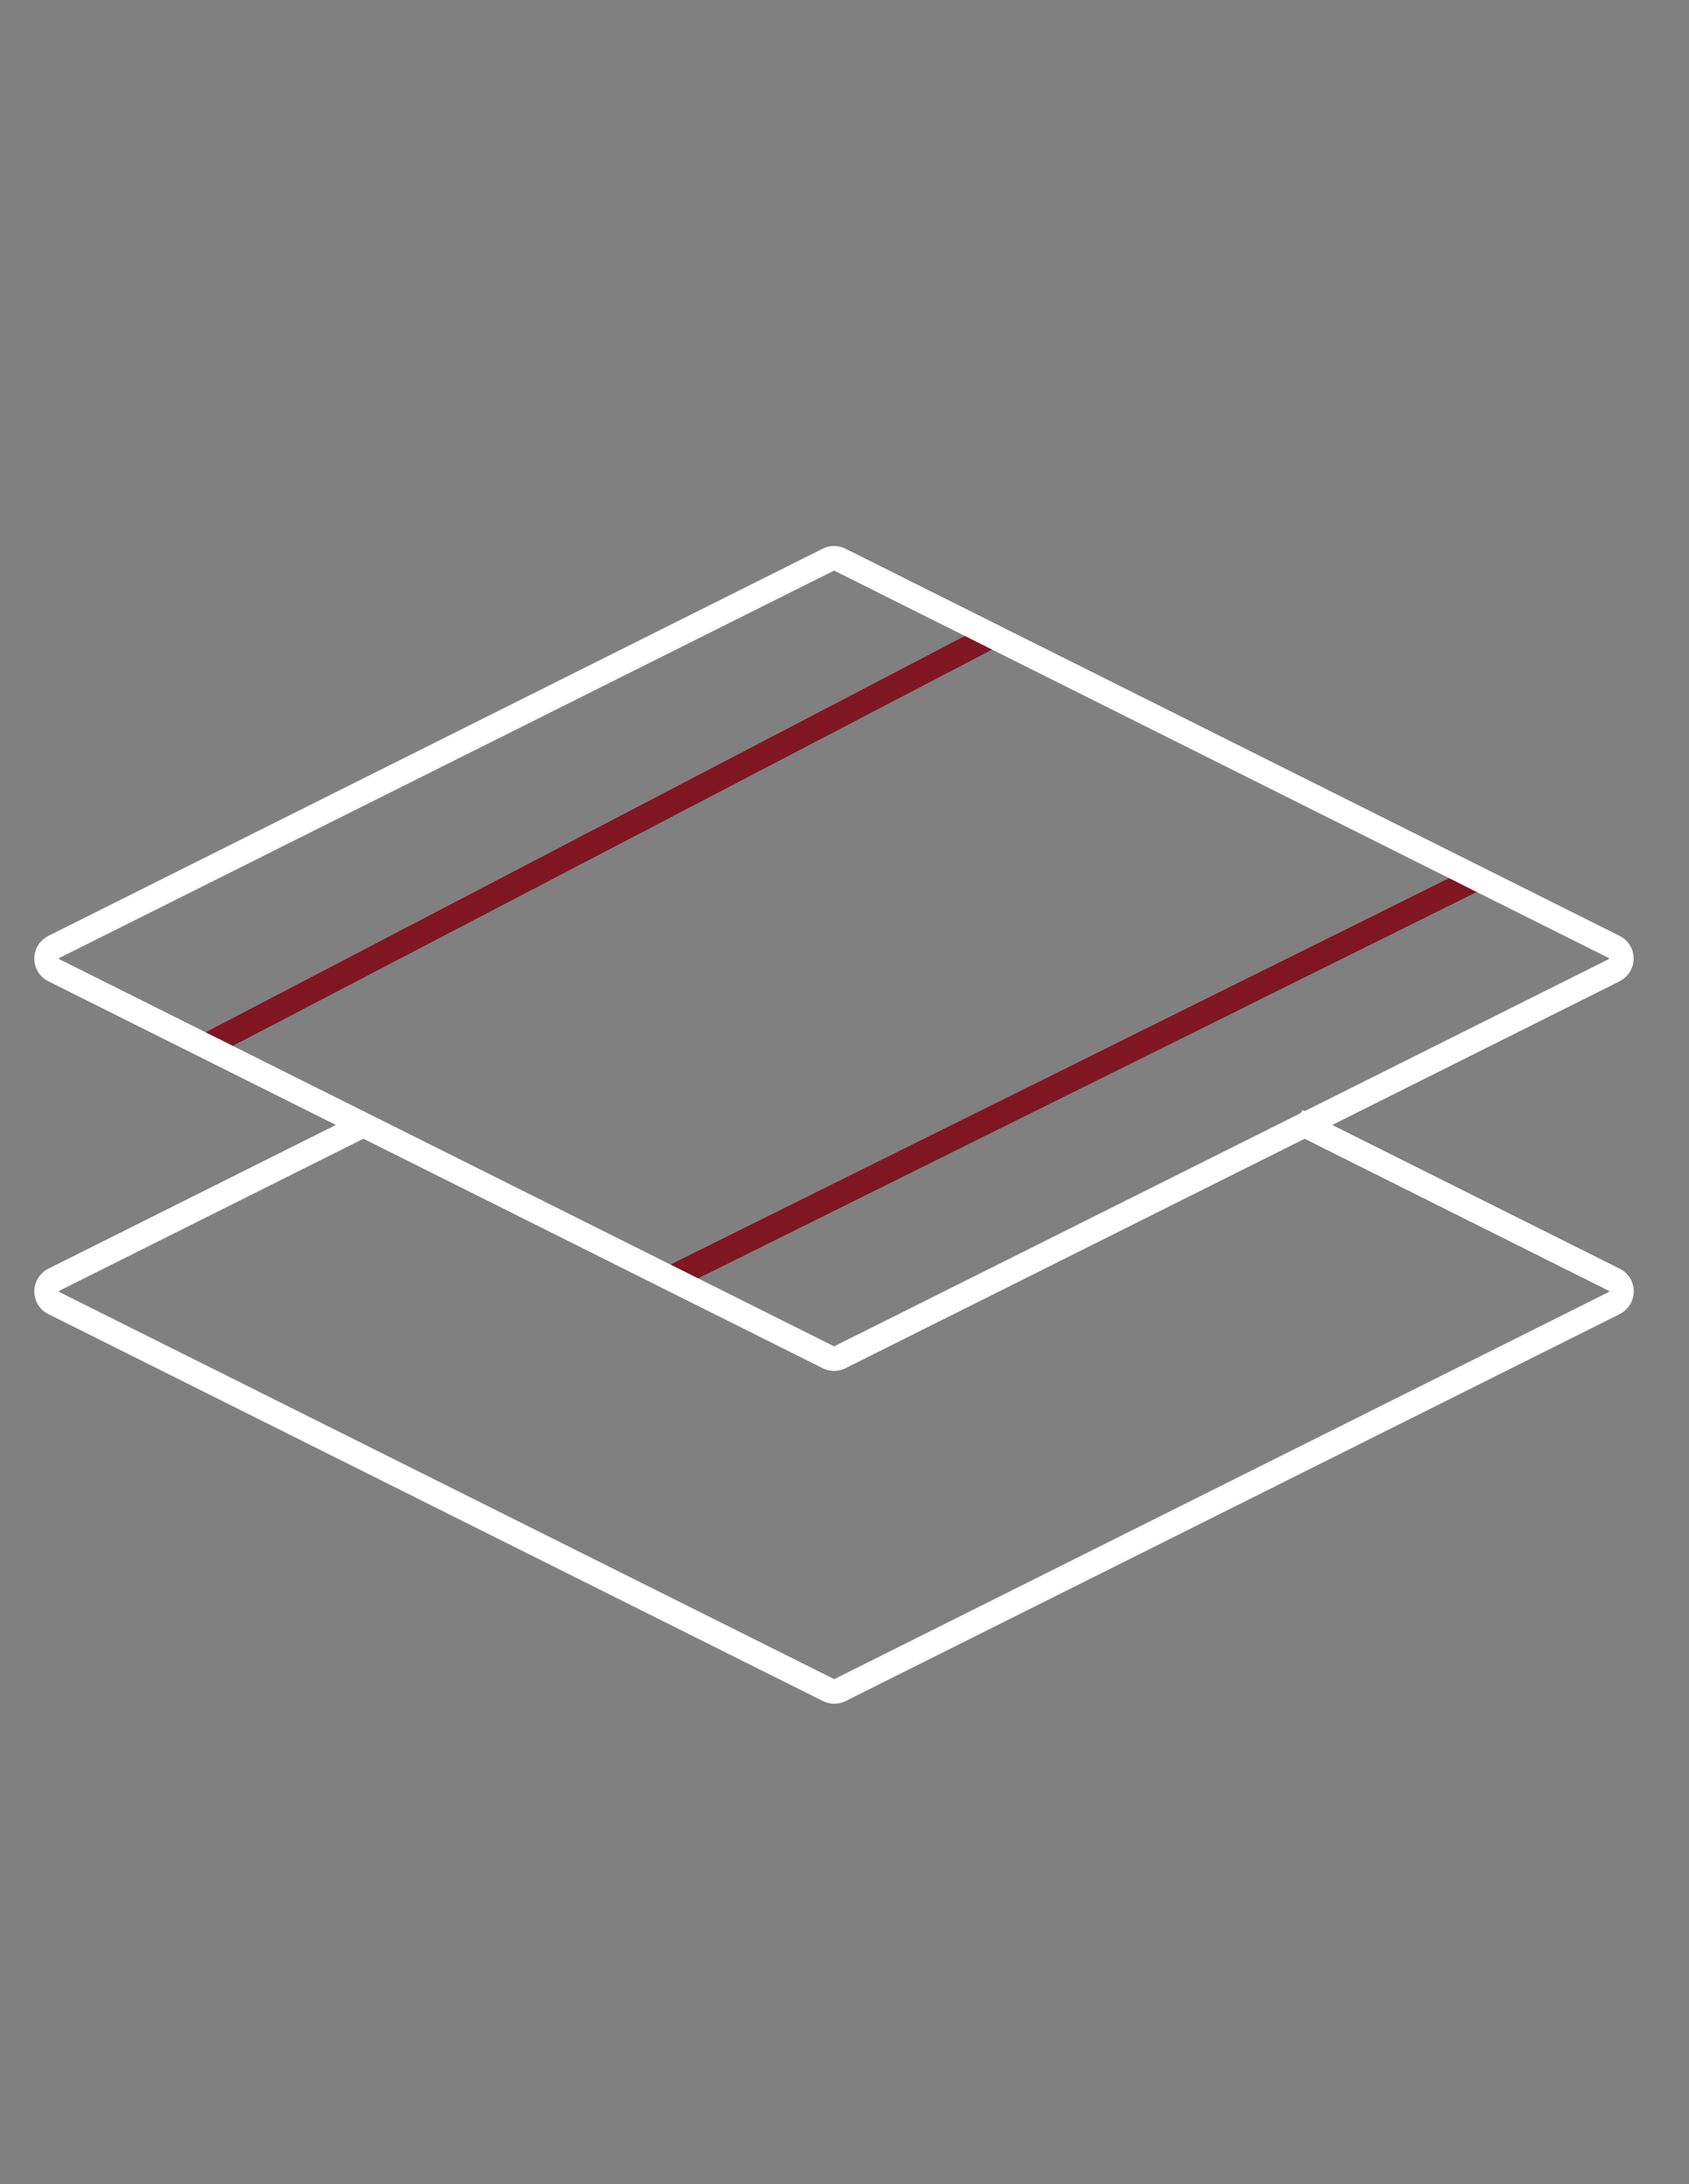
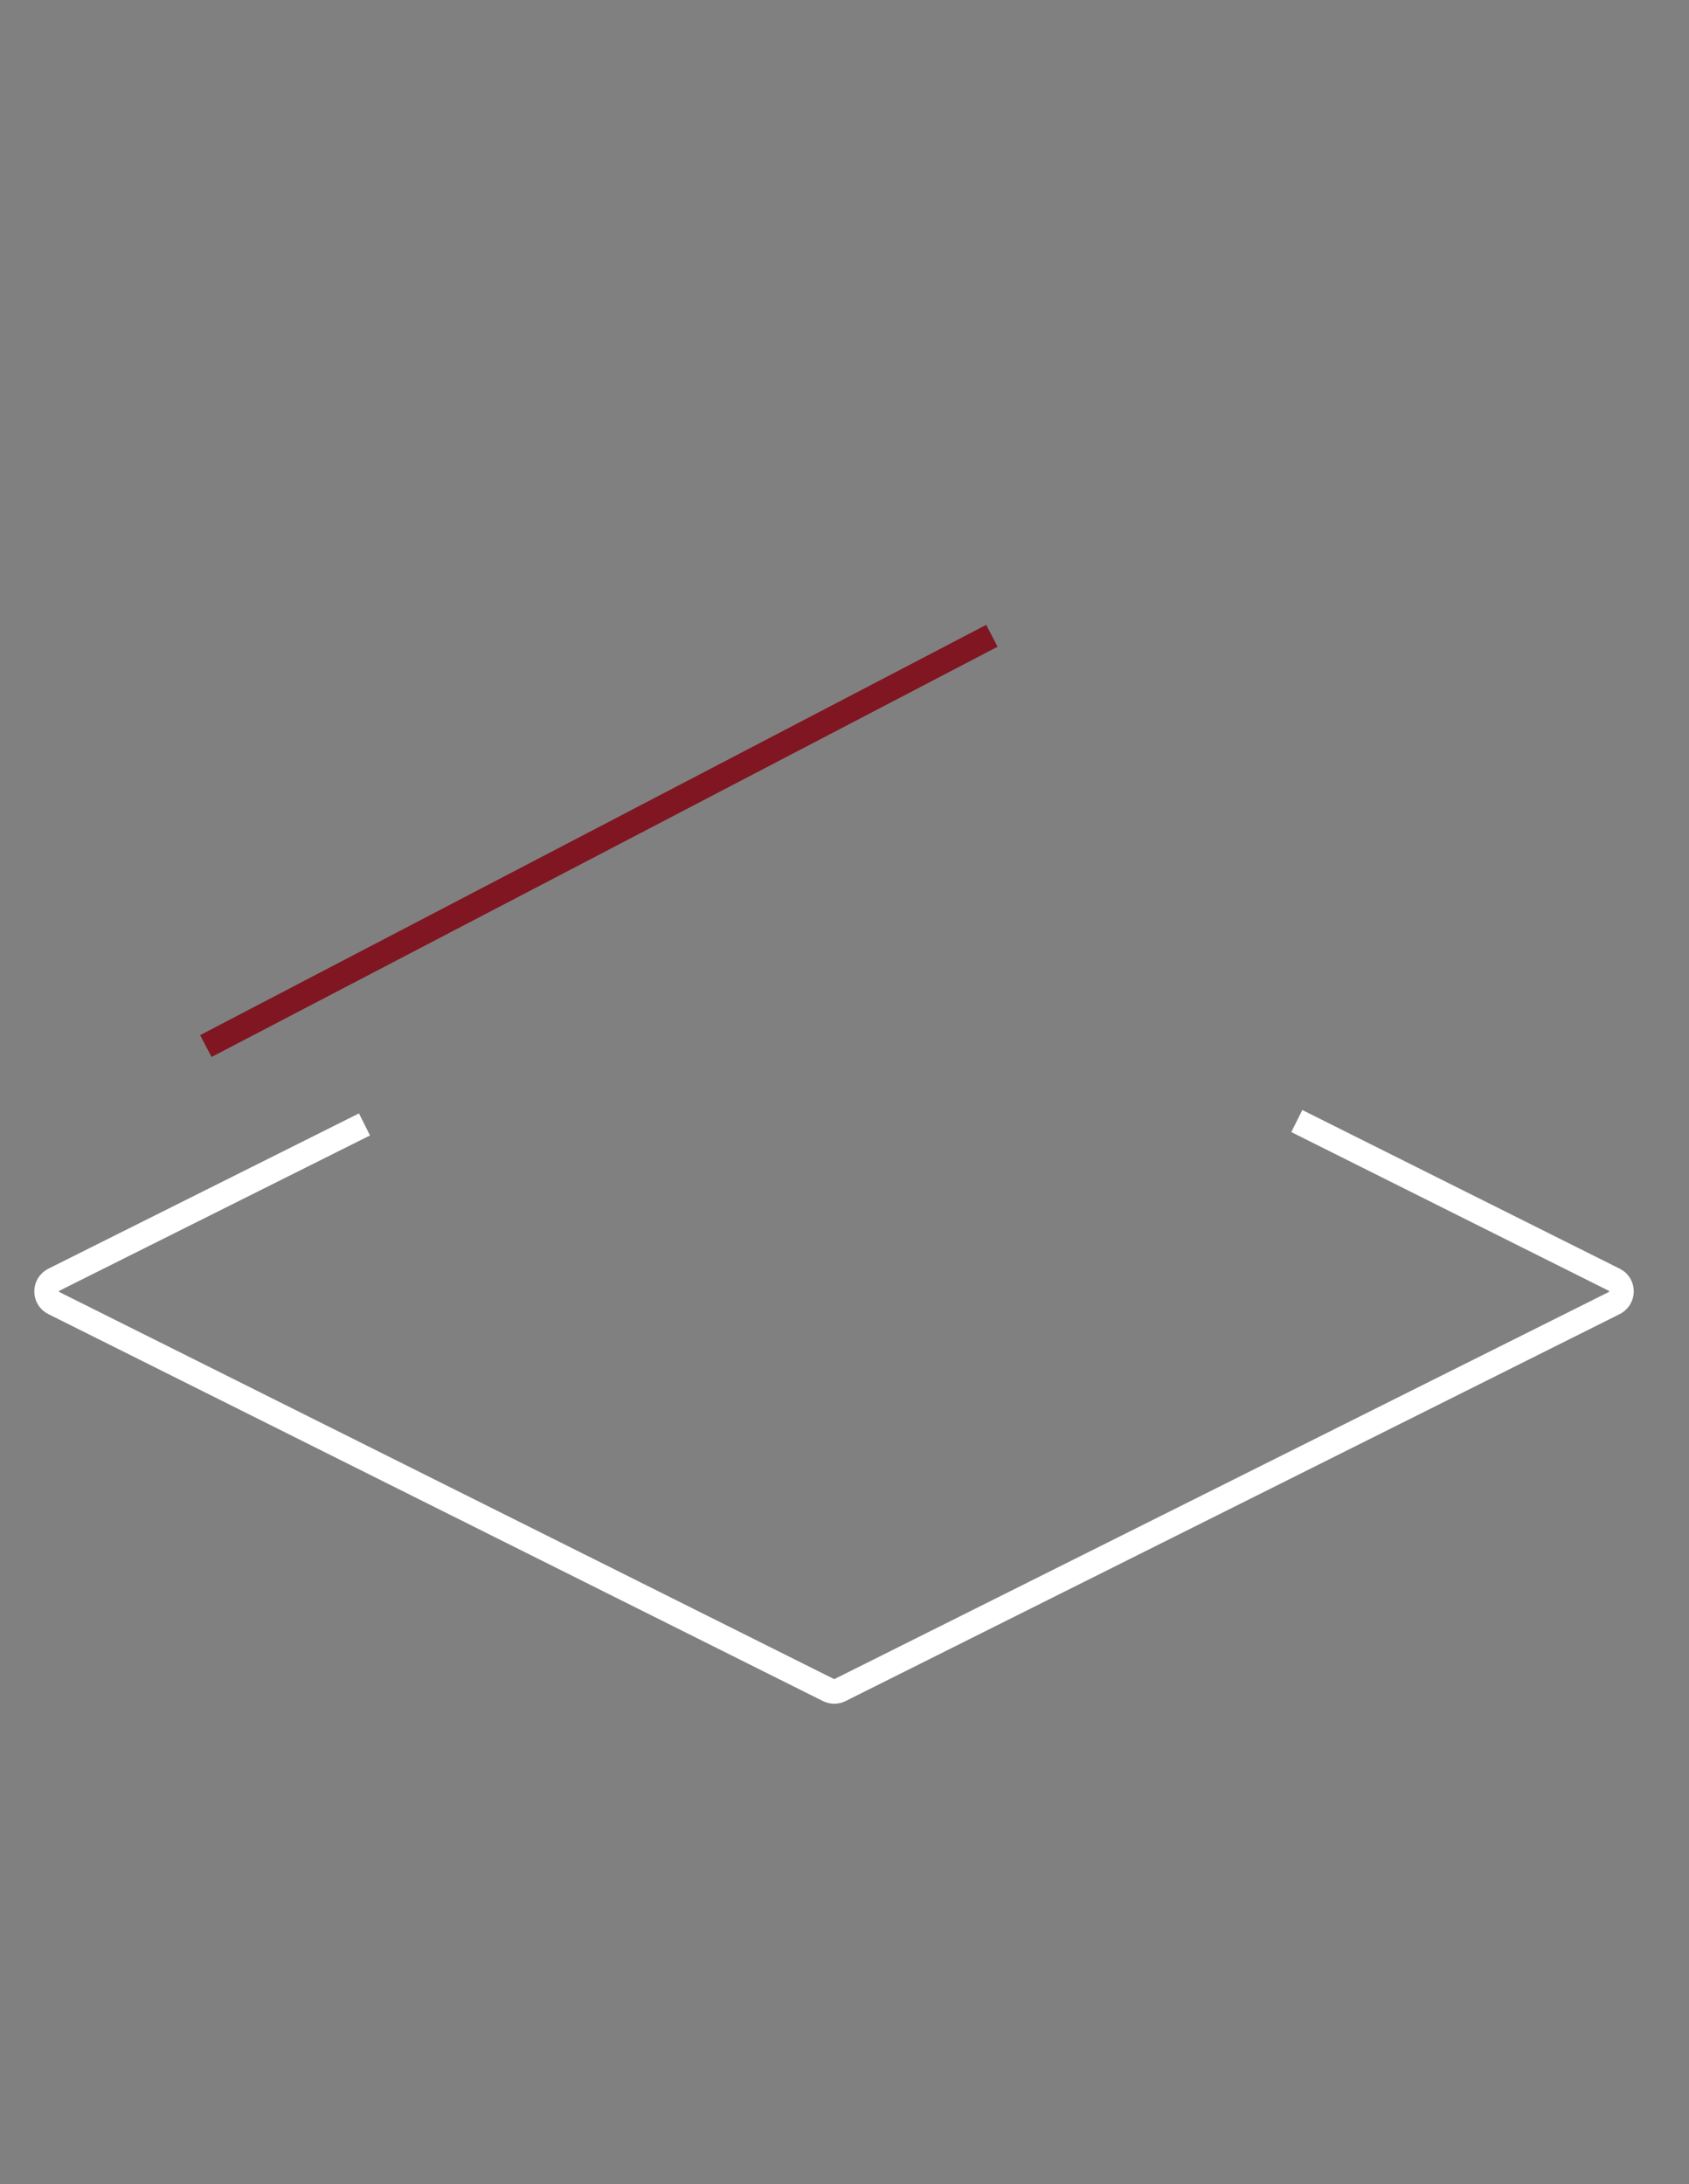
<svg xmlns="http://www.w3.org/2000/svg" id="Layer_1" viewBox="0 0 150 194">
  <rect x="0" y="0" width="150" height="194" fill="#808080" stroke="none" />
  <defs>
    <style>
      .cls-1 {
        stroke: #801621;
      }

      .cls-1, .cls-2 {
        fill: none;
        stroke-linejoin: round;
        stroke-width: 2.19px;
      }

      .cls-2 {
        stroke: #fff;
      }
    </style>
  </defs>
  <path class="cls-2" d="M115.17,99.57l28.2,14.1c.39.19.63.59.63,1.03s-.25.83-.63,1.03l-68.77,34.38c-.16.08-.34.12-.51.12s-.35-.04-.51-.12L4.77,115.73c-.39-.19-.63-.59-.63-1.03s.25-.83.63-1.03l27.6-13.8" />
  <line class="cls-1" x1="88.09" y1="56.47" x2="18.28" y2="92.91" />
-   <line class="cls-1" x1="131.15" y1="78" x2="59.54" y2="113.54" />
-   <path class="cls-2" d="M74.08,120.67c-.18,0-.35-.04-.51-.12L4.77,86.17c-.39-.19-.63-.59-.63-1.03s.25-.83.63-1.03l68.79-34.4c.32-.16.7-.16,1.03,0l68.77,34.4c.39.19.63.59.63,1.03s-.25.83-.63,1.03l-68.77,34.38c-.16.08-.34.12-.51.12Z" />
</svg>